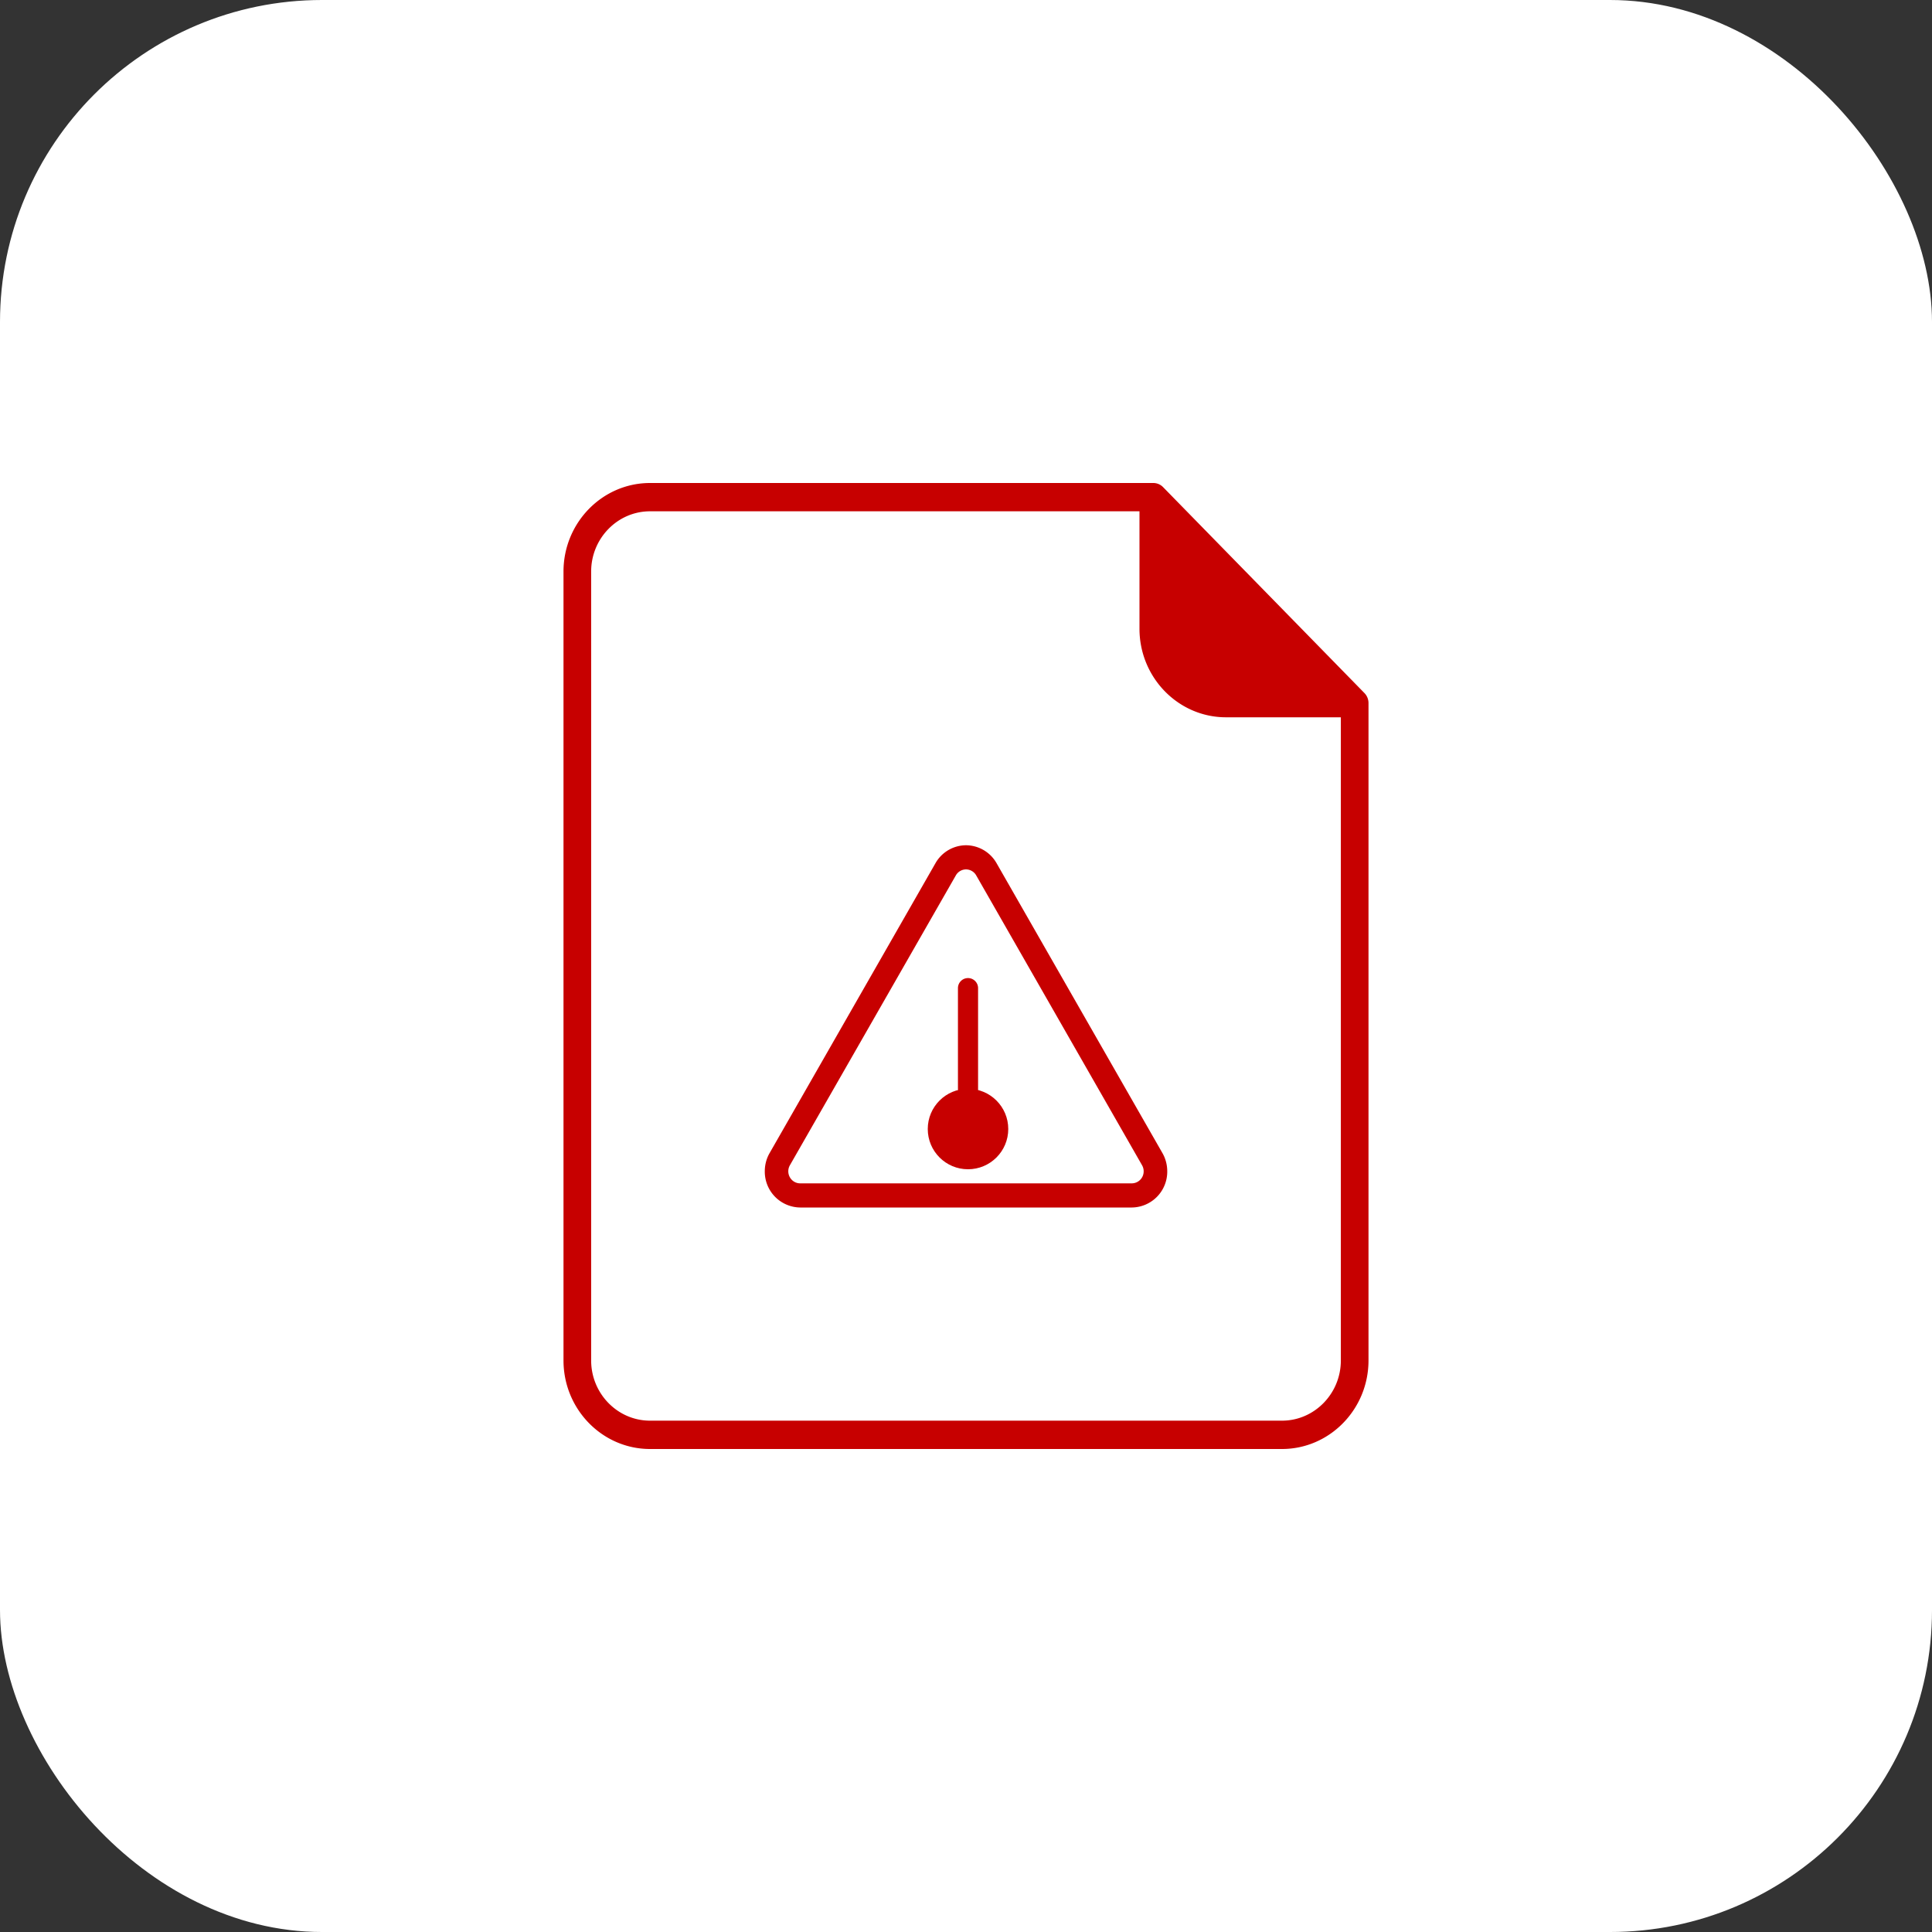
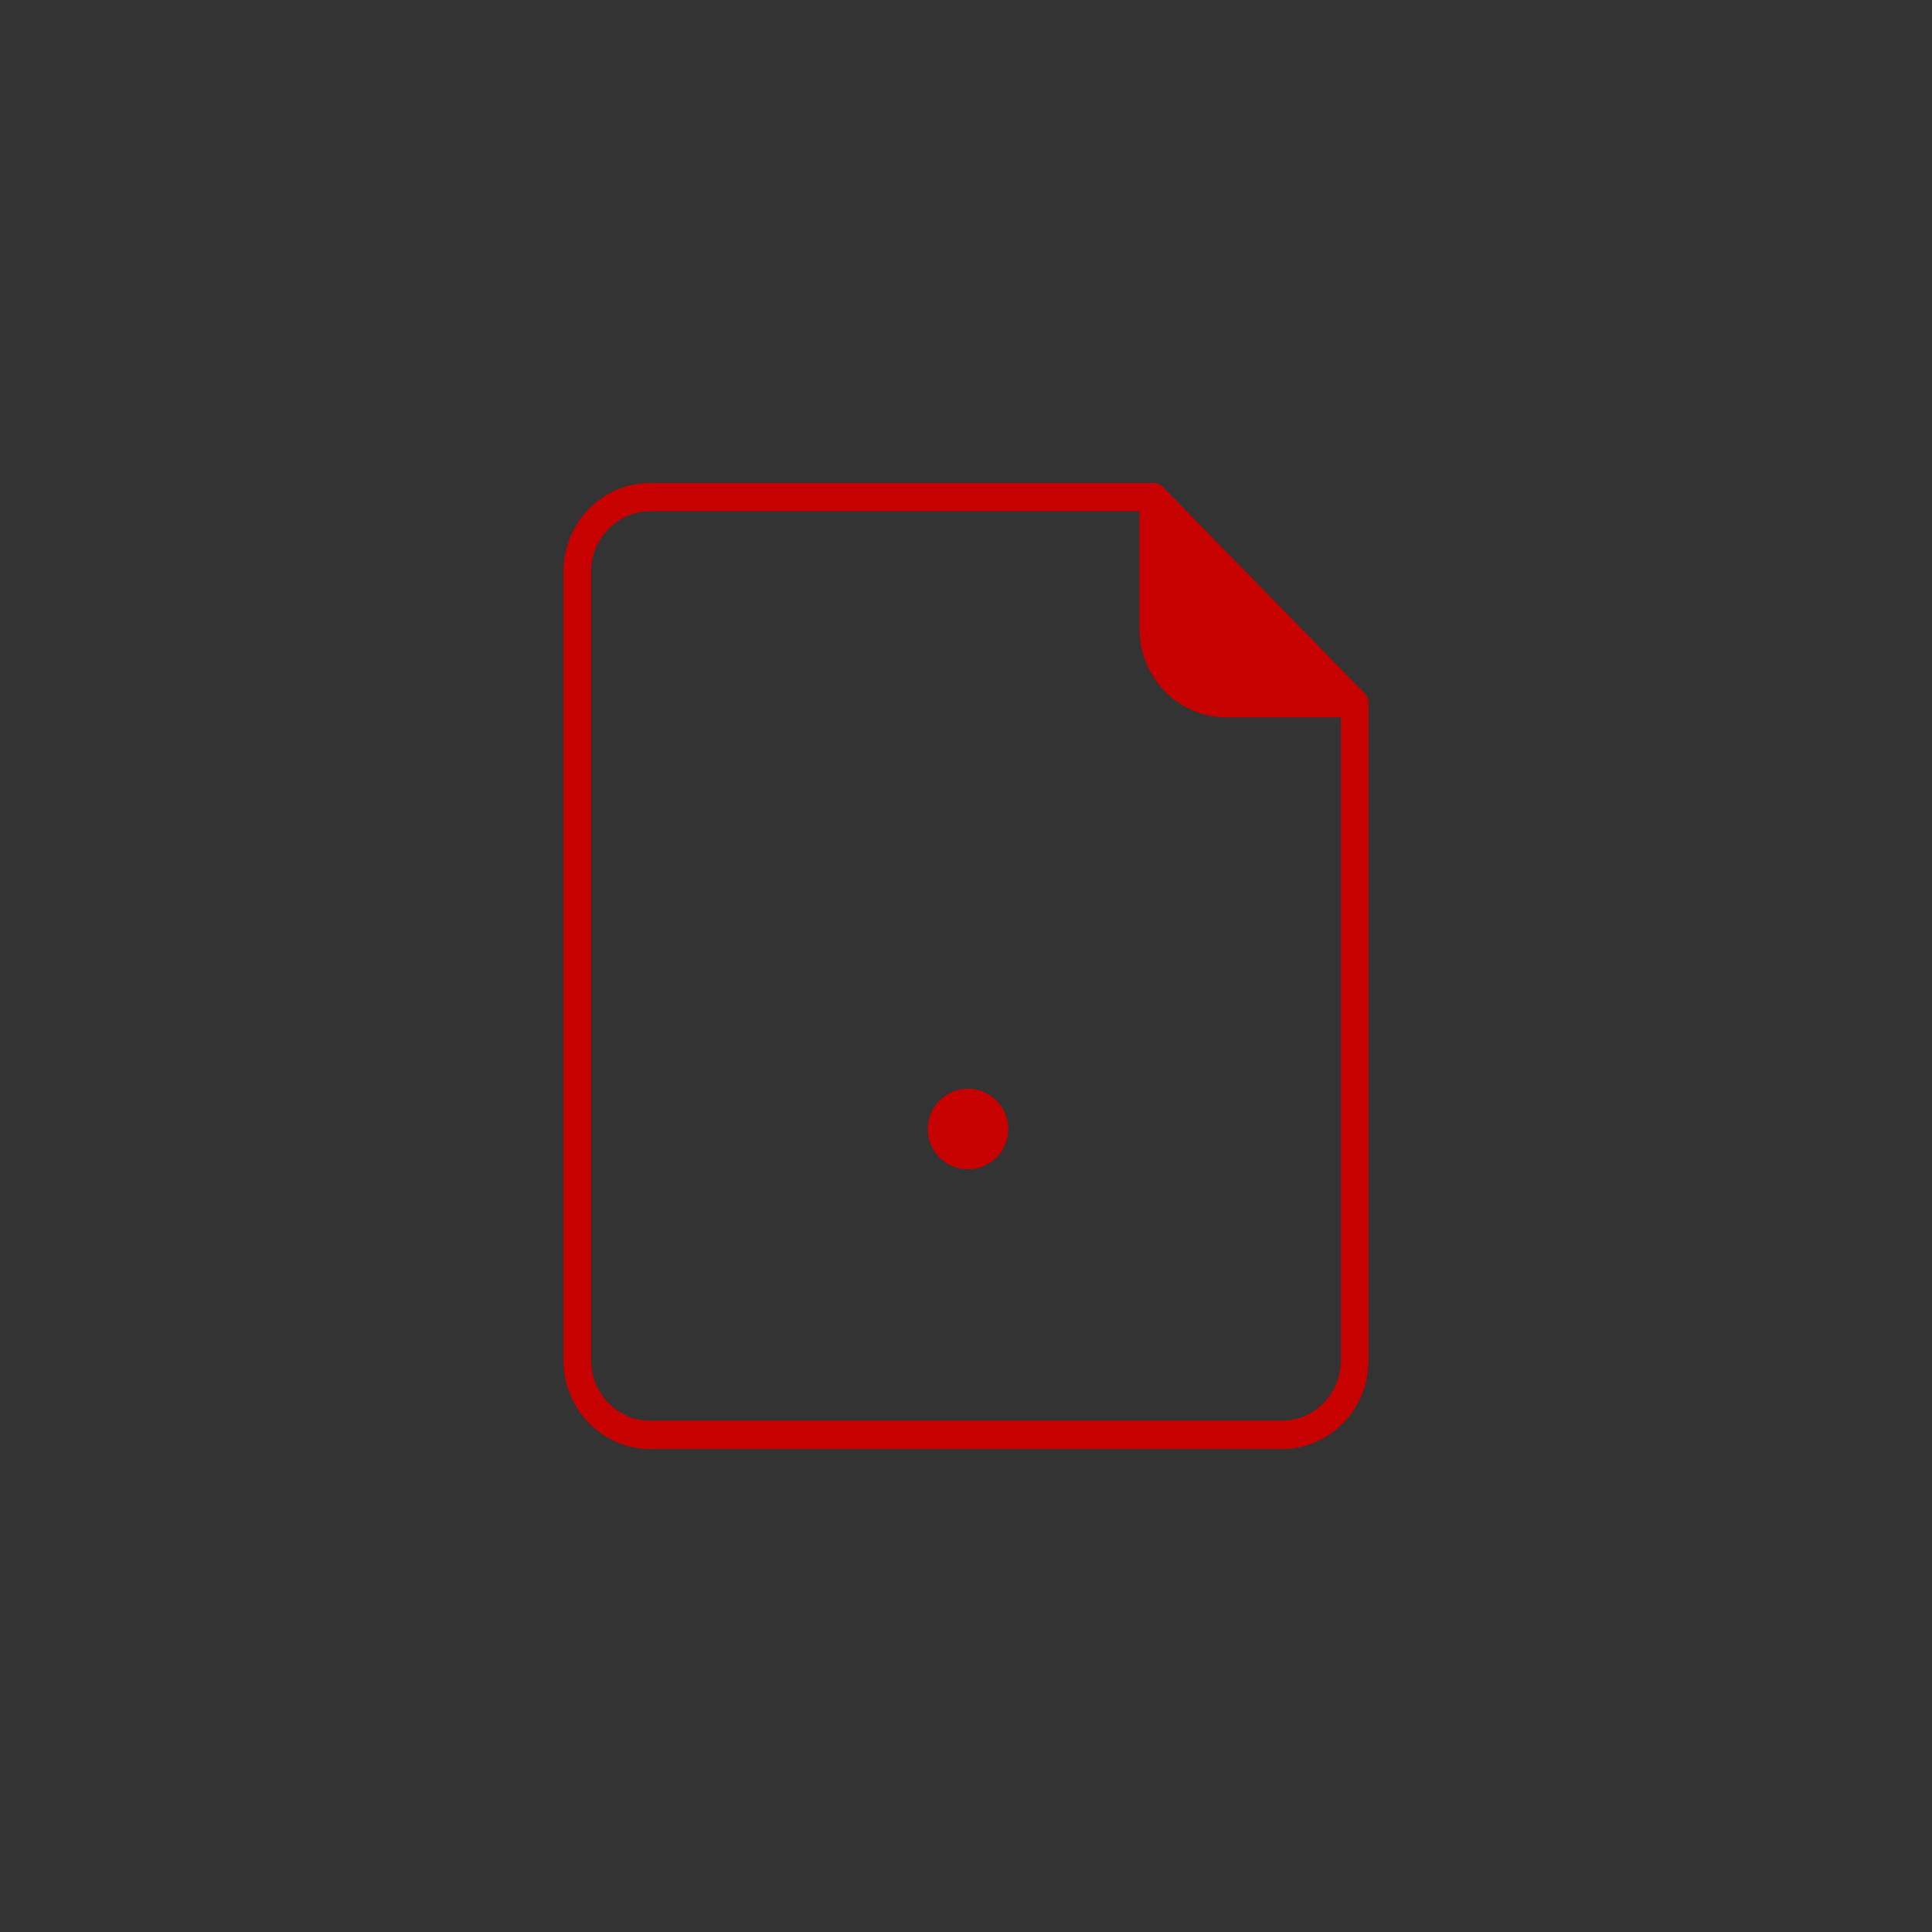
<svg xmlns="http://www.w3.org/2000/svg" width="48" height="48">
  <rect width="100%" height="100%" fill="#333333" stroke="none" />
  <g fill="none">
-     <rect fill="#FFF" width="48" height="48" rx="8" />
    <g fill="#C70000">
      <path d="m33.9 17.22-5.003-5.117a.34.34 0 0 0-.243-.103H16.15c-1.185 0-2.15.987-2.15 2.2v18.655c0 .195.154.352.344.352.19 0 .343-.157.343-.352V14.2c0-.825.657-1.497 1.463-1.497h12.16v2.918c0 1.213.965 2.2 2.15 2.2h2.853V33.8c0 .824-.657 1.496-1.463 1.496h-15.7c-.806 0-1.463-.672-1.463-1.497v-1.227a.348.348 0 0 0-.343-.352.348.348 0 0 0-.344.352V33.8c0 1.213.965 2.2 2.15 2.2h15.7c1.185 0 2.15-.987 2.15-2.2V17.47a.356.356 0 0 0-.1-.25z" />
      <path d="M28.998 15.621v-2.42l3.829 3.917H30.46c-.806 0-1.462-.672-1.462-1.497z" />
    </g>
    <g fill="#C70000">
-       <path d="M28.121 30H19.88a.89.89 0 0 1-.879-.9c0-.16.041-.316.12-.453l4.12-7.2A.878.878 0 0 1 24 21a.88.88 0 0 1 .76.447l4.12 7.2c.079.137.12.294.12.453a.89.89 0 0 1-.879.9zM24 21.6a.293.293 0 0 0-.253.15l-4.122 7.2a.3.3 0 0 0-.04.15c0 .165.132.3.294.3h8.242a.297.297 0 0 0 .293-.3.3.3 0 0 0-.04-.15l-4.12-7.2A.294.294 0 0 0 24 21.6z" />
      <g transform="translate(23.8 24.3)">
-         <path d="M.25 3A.25.25 0 0 1 0 2.75V.25a.25.25 0 0 1 .5 0v2.5A.25.25 0 0 1 .25 3z" />
        <circle cx=".25" cy="3.75" r="1" />
      </g>
    </g>
  </g>
</svg>